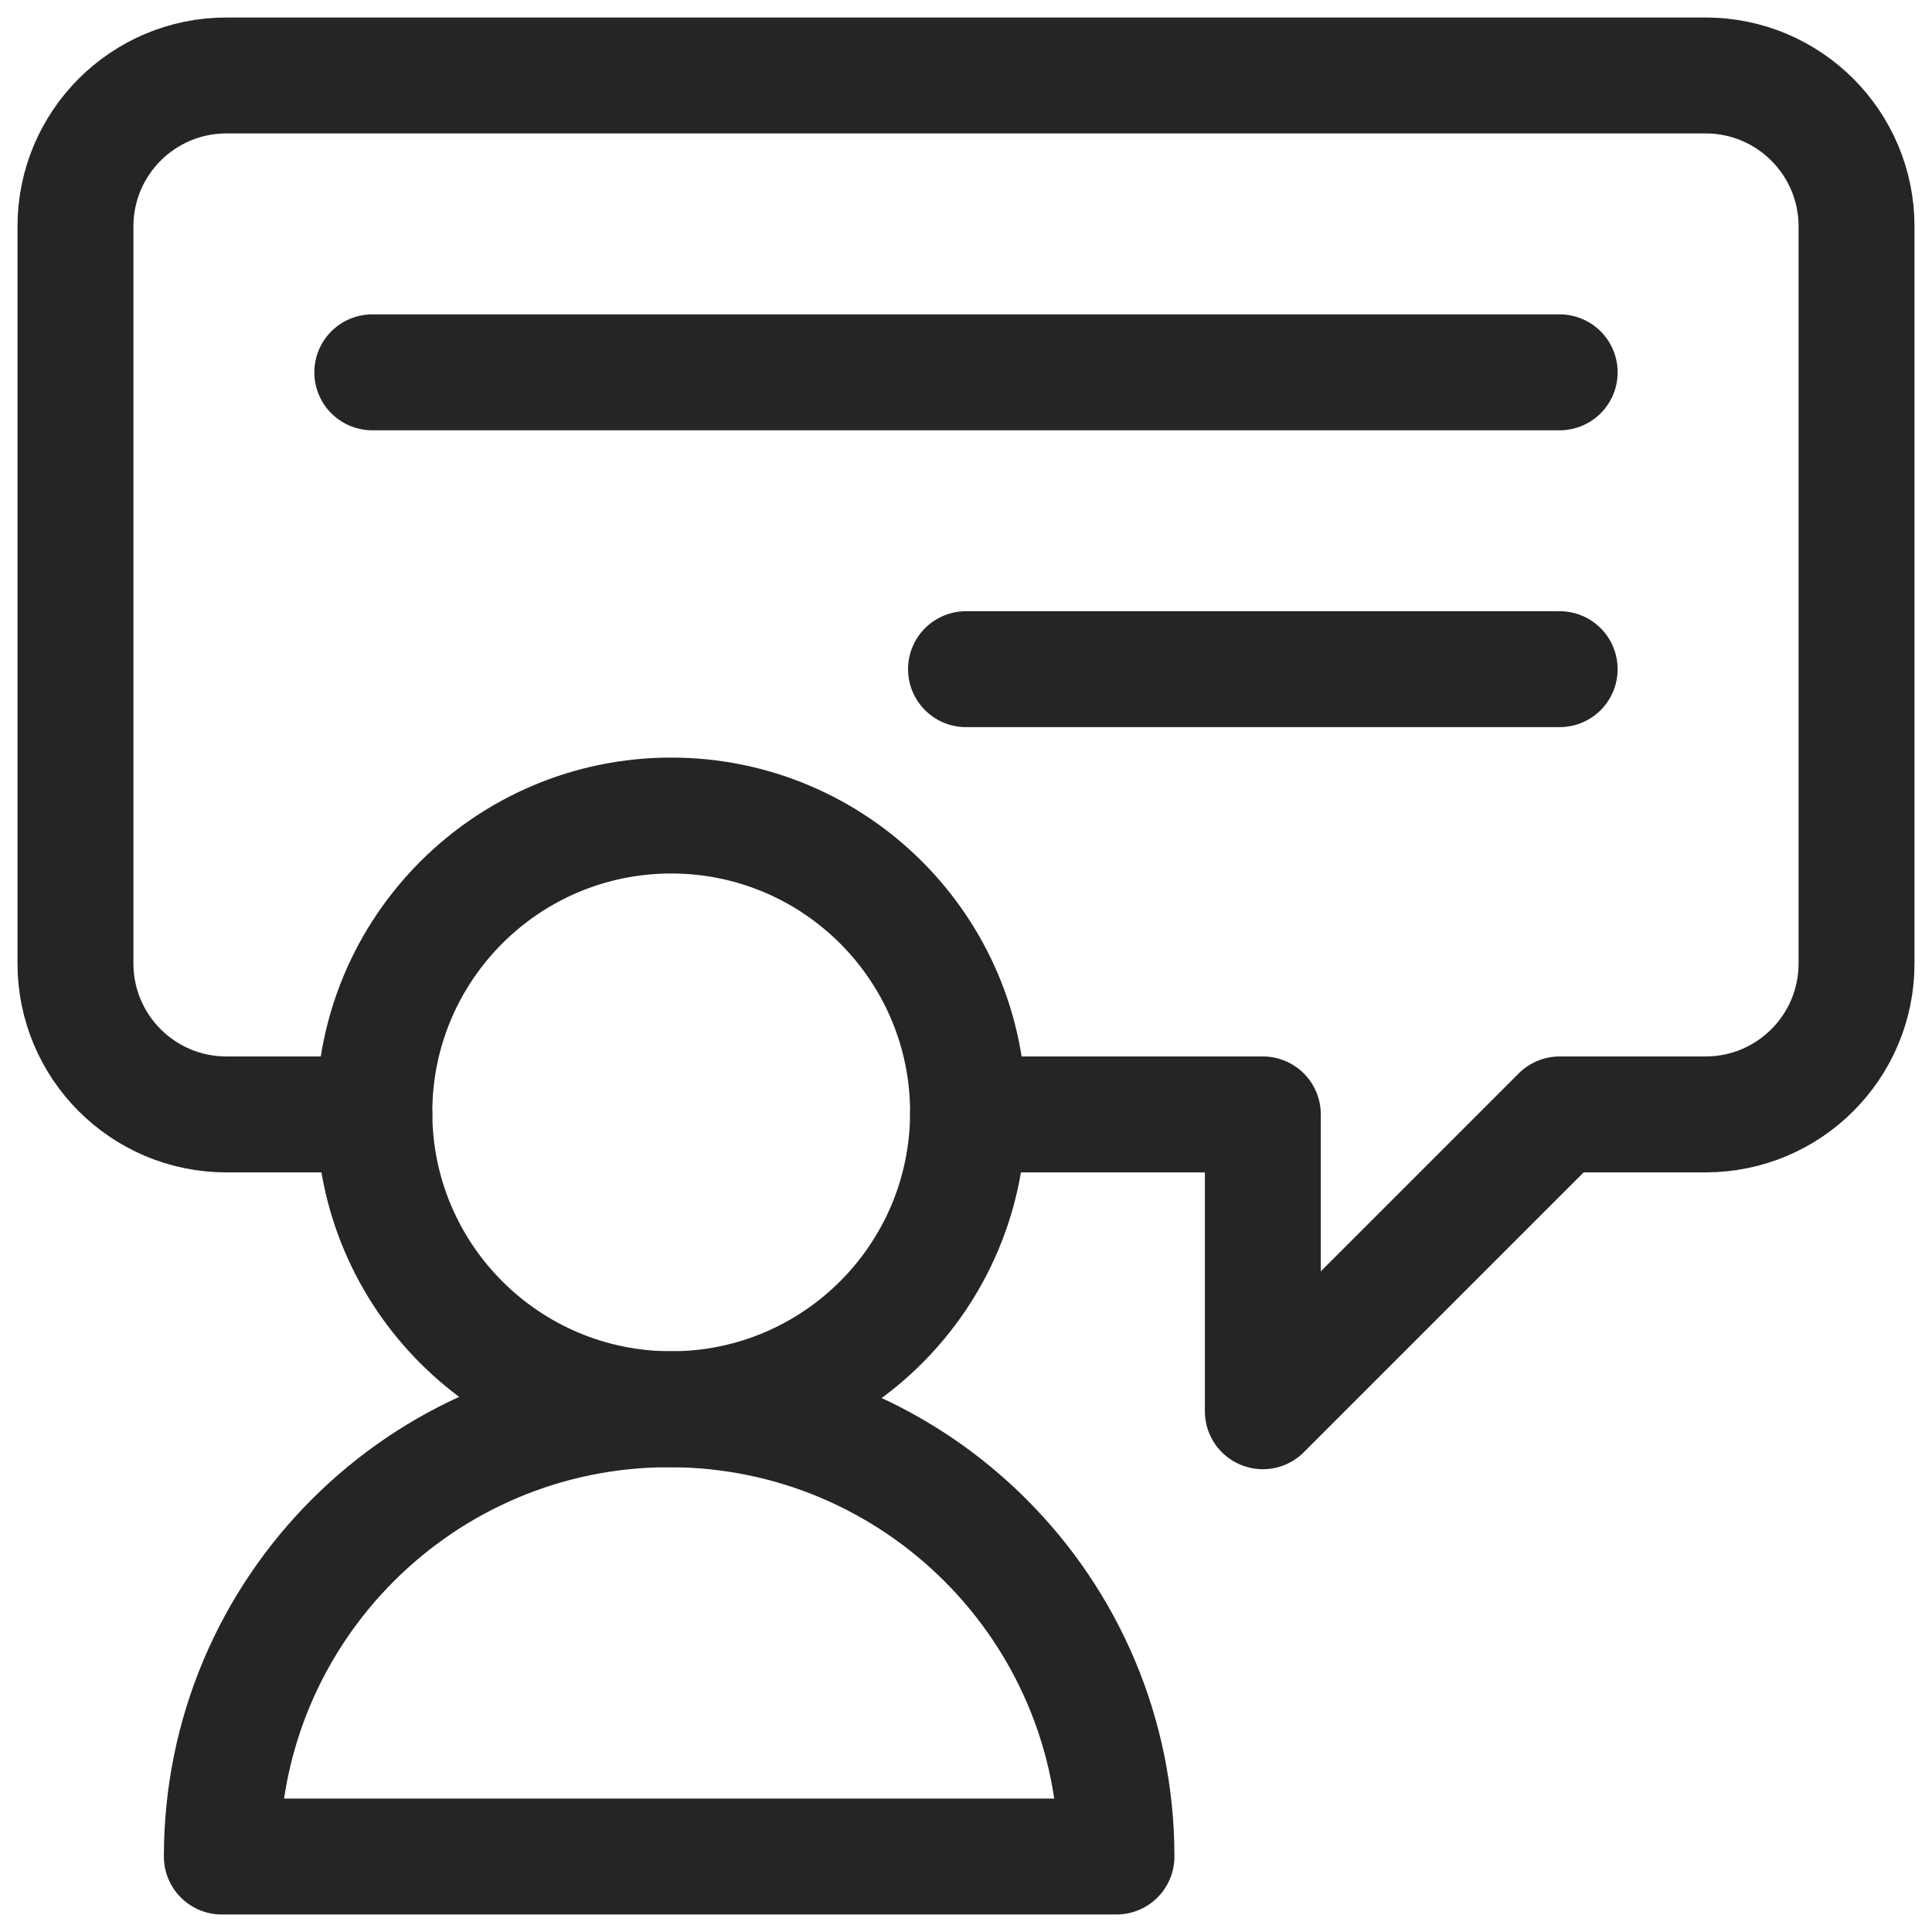
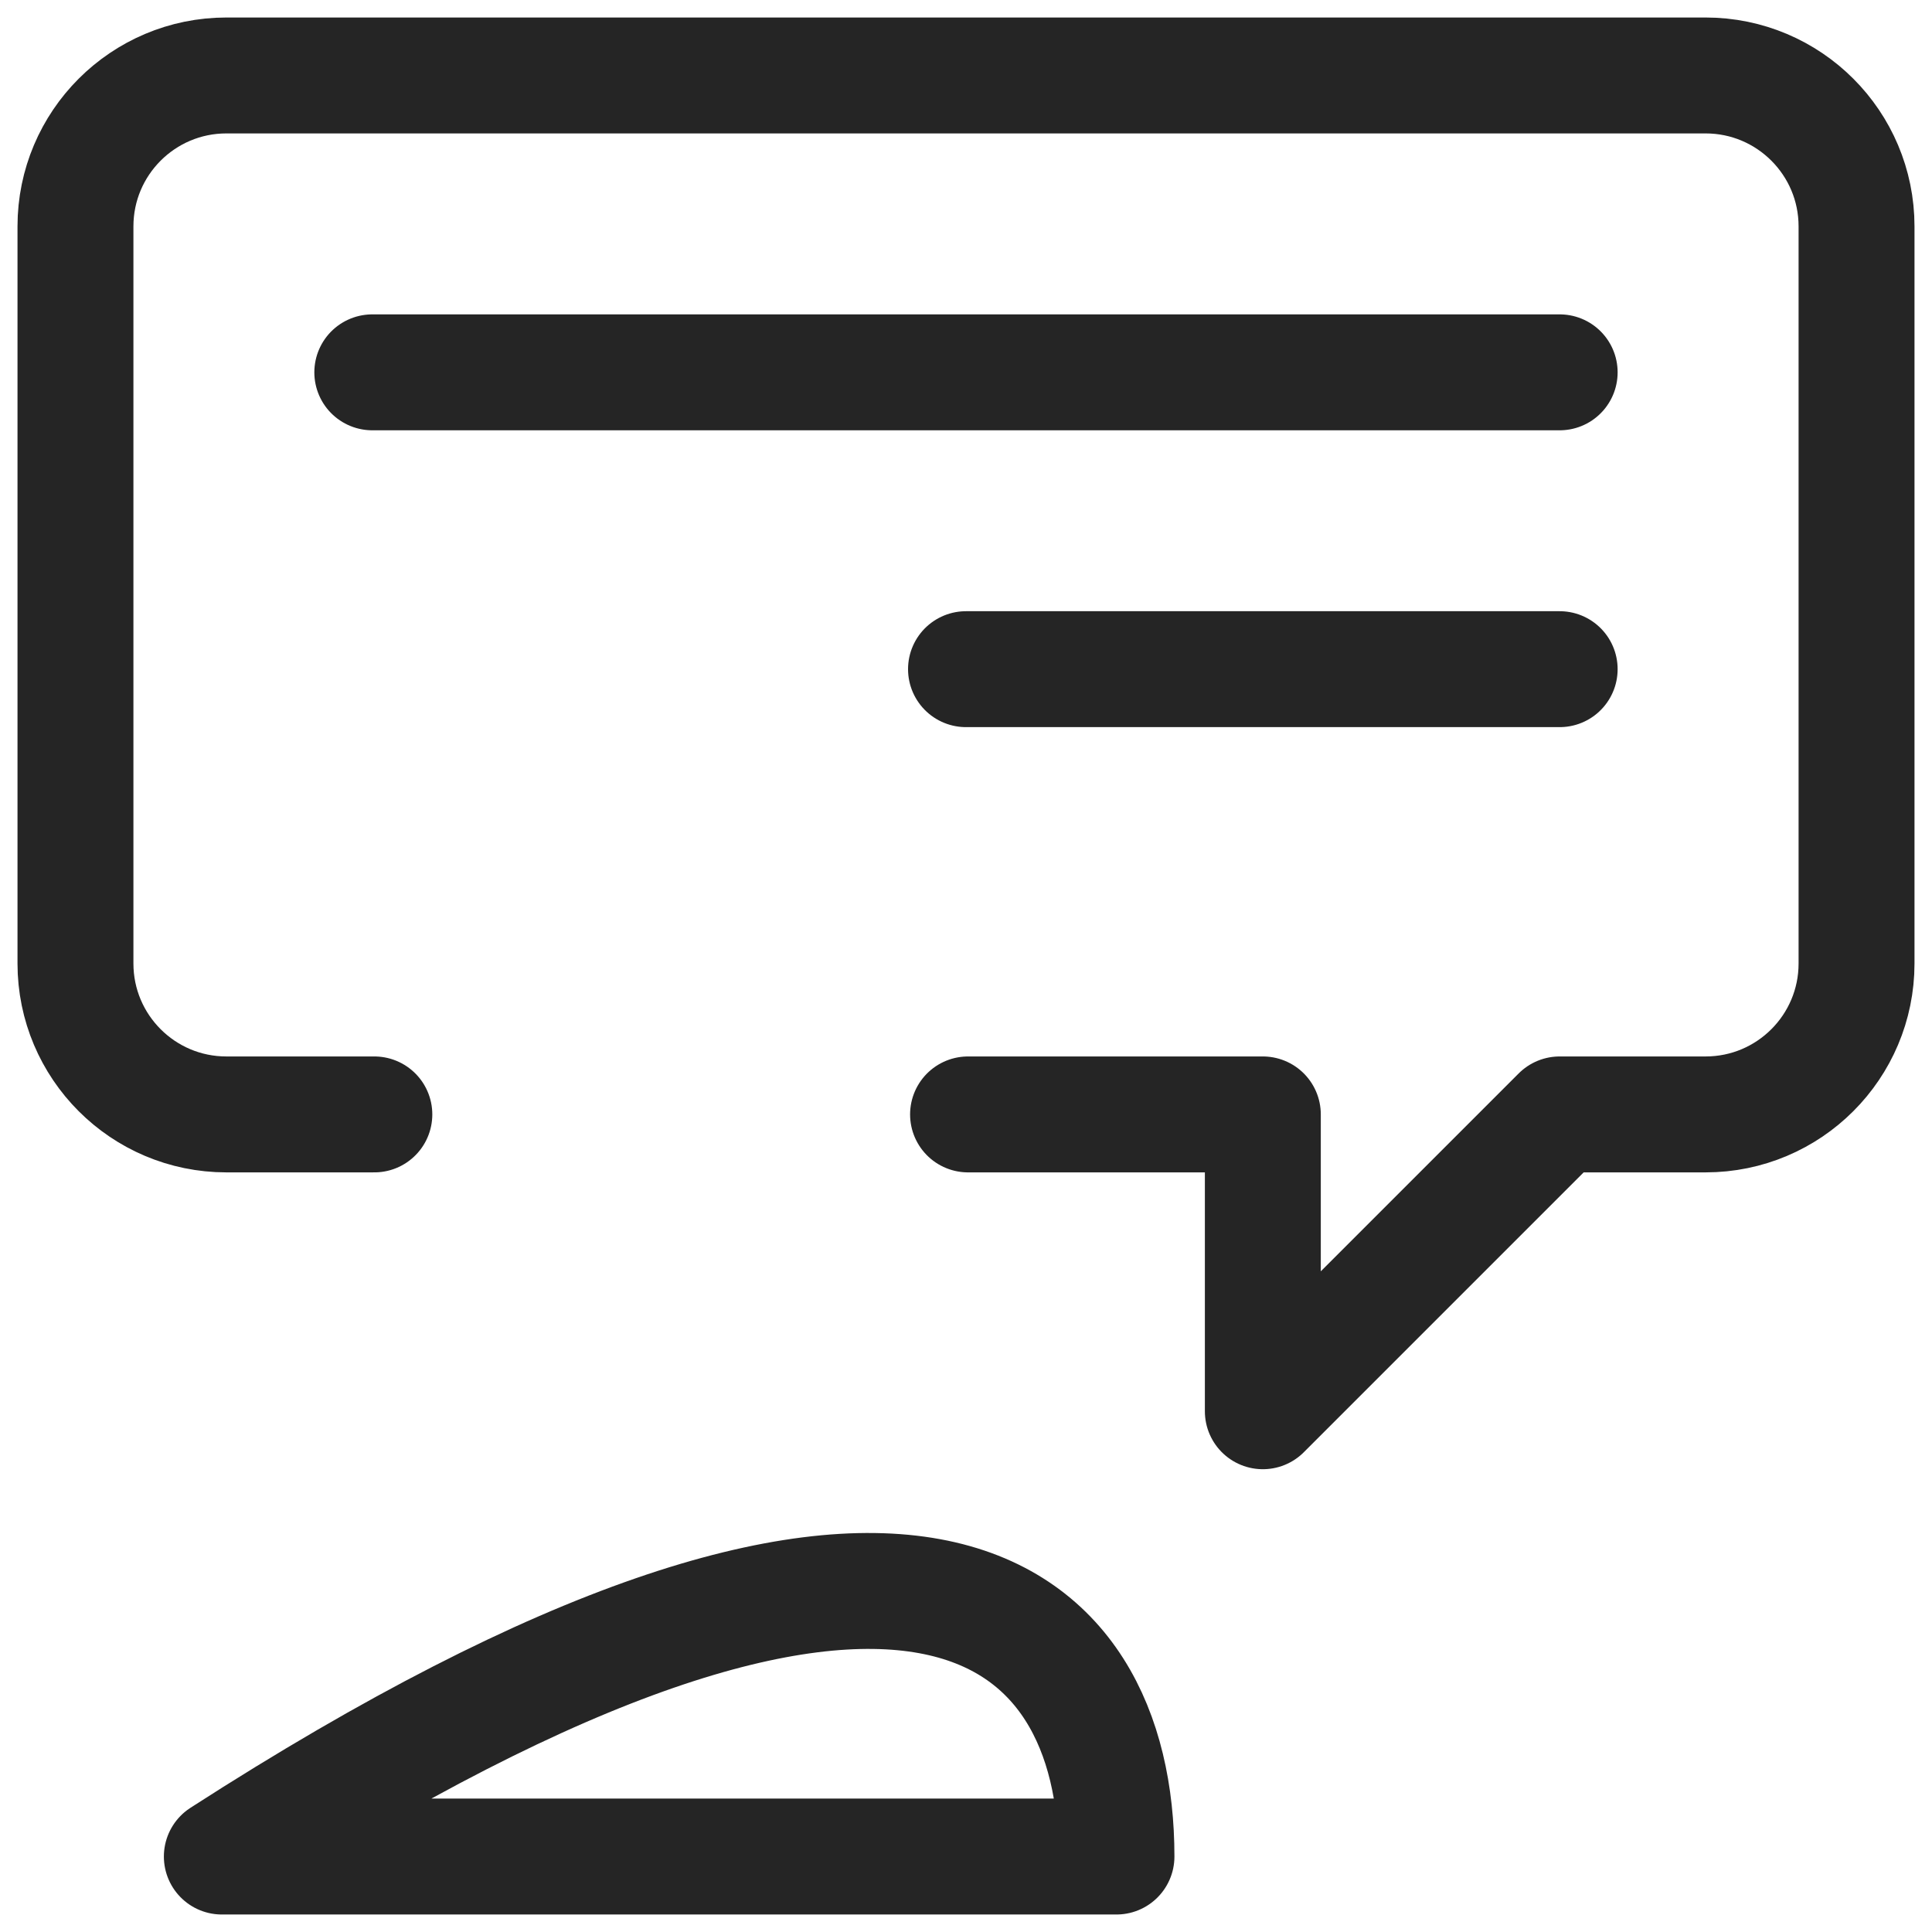
<svg xmlns="http://www.w3.org/2000/svg" width="50" height="50" viewBox="0 0 50 50" fill="none">
  <g clip-path="url(#clip0_7_185)">
-     <path d="M25.053 28.788C25.053 33.031 21.613 36.471 17.37 36.471C13.128 36.471 9.688 33.031 9.688 28.788C9.688 24.546 13.128 21.106 17.37 21.106C21.613 21.106 25.053 24.546 25.053 28.788Z" stroke="#252525" stroke-width="3" stroke-miterlimit="10" stroke-linecap="round" stroke-linejoin="round" />
-     <path d="M5.741 48.047C5.741 41.654 10.924 36.471 17.318 36.471C23.711 36.471 28.894 41.654 28.894 48.047H5.741Z" stroke="#252525" stroke-width="3" stroke-miterlimit="10" stroke-linecap="round" stroke-linejoin="round" />
+     <path d="M5.741 48.047C23.711 36.471 28.894 41.654 28.894 48.047H5.741Z" stroke="#252525" stroke-width="3" stroke-miterlimit="10" stroke-linecap="round" stroke-linejoin="round" />
    <path d="M9.688 28.841H5.859C3.702 28.841 1.953 27.092 1.953 24.935V5.859C1.953 3.702 3.702 1.953 5.859 1.953H44.14C46.298 1.953 48.047 3.702 48.047 5.859V24.935C48.047 27.092 46.298 28.841 44.14 28.841H40.364L32.682 36.523V28.841H25.053" stroke="#252525" stroke-width="3" stroke-miterlimit="10" stroke-linecap="round" stroke-linejoin="round" />
    <path d="M9.635 9.636H40.364" stroke="#252525" stroke-width="3" stroke-miterlimit="10" stroke-linecap="round" stroke-linejoin="round" />
    <path d="M40.364 17.318H25" stroke="#252525" stroke-width="3" stroke-miterlimit="10" stroke-linecap="round" stroke-linejoin="round" />
  </g>
  <defs>
    <clipPath id="clip0_7_185">
      <rect width="50" height="50" fill="white" />
    </clipPath>
  </defs>
</svg>